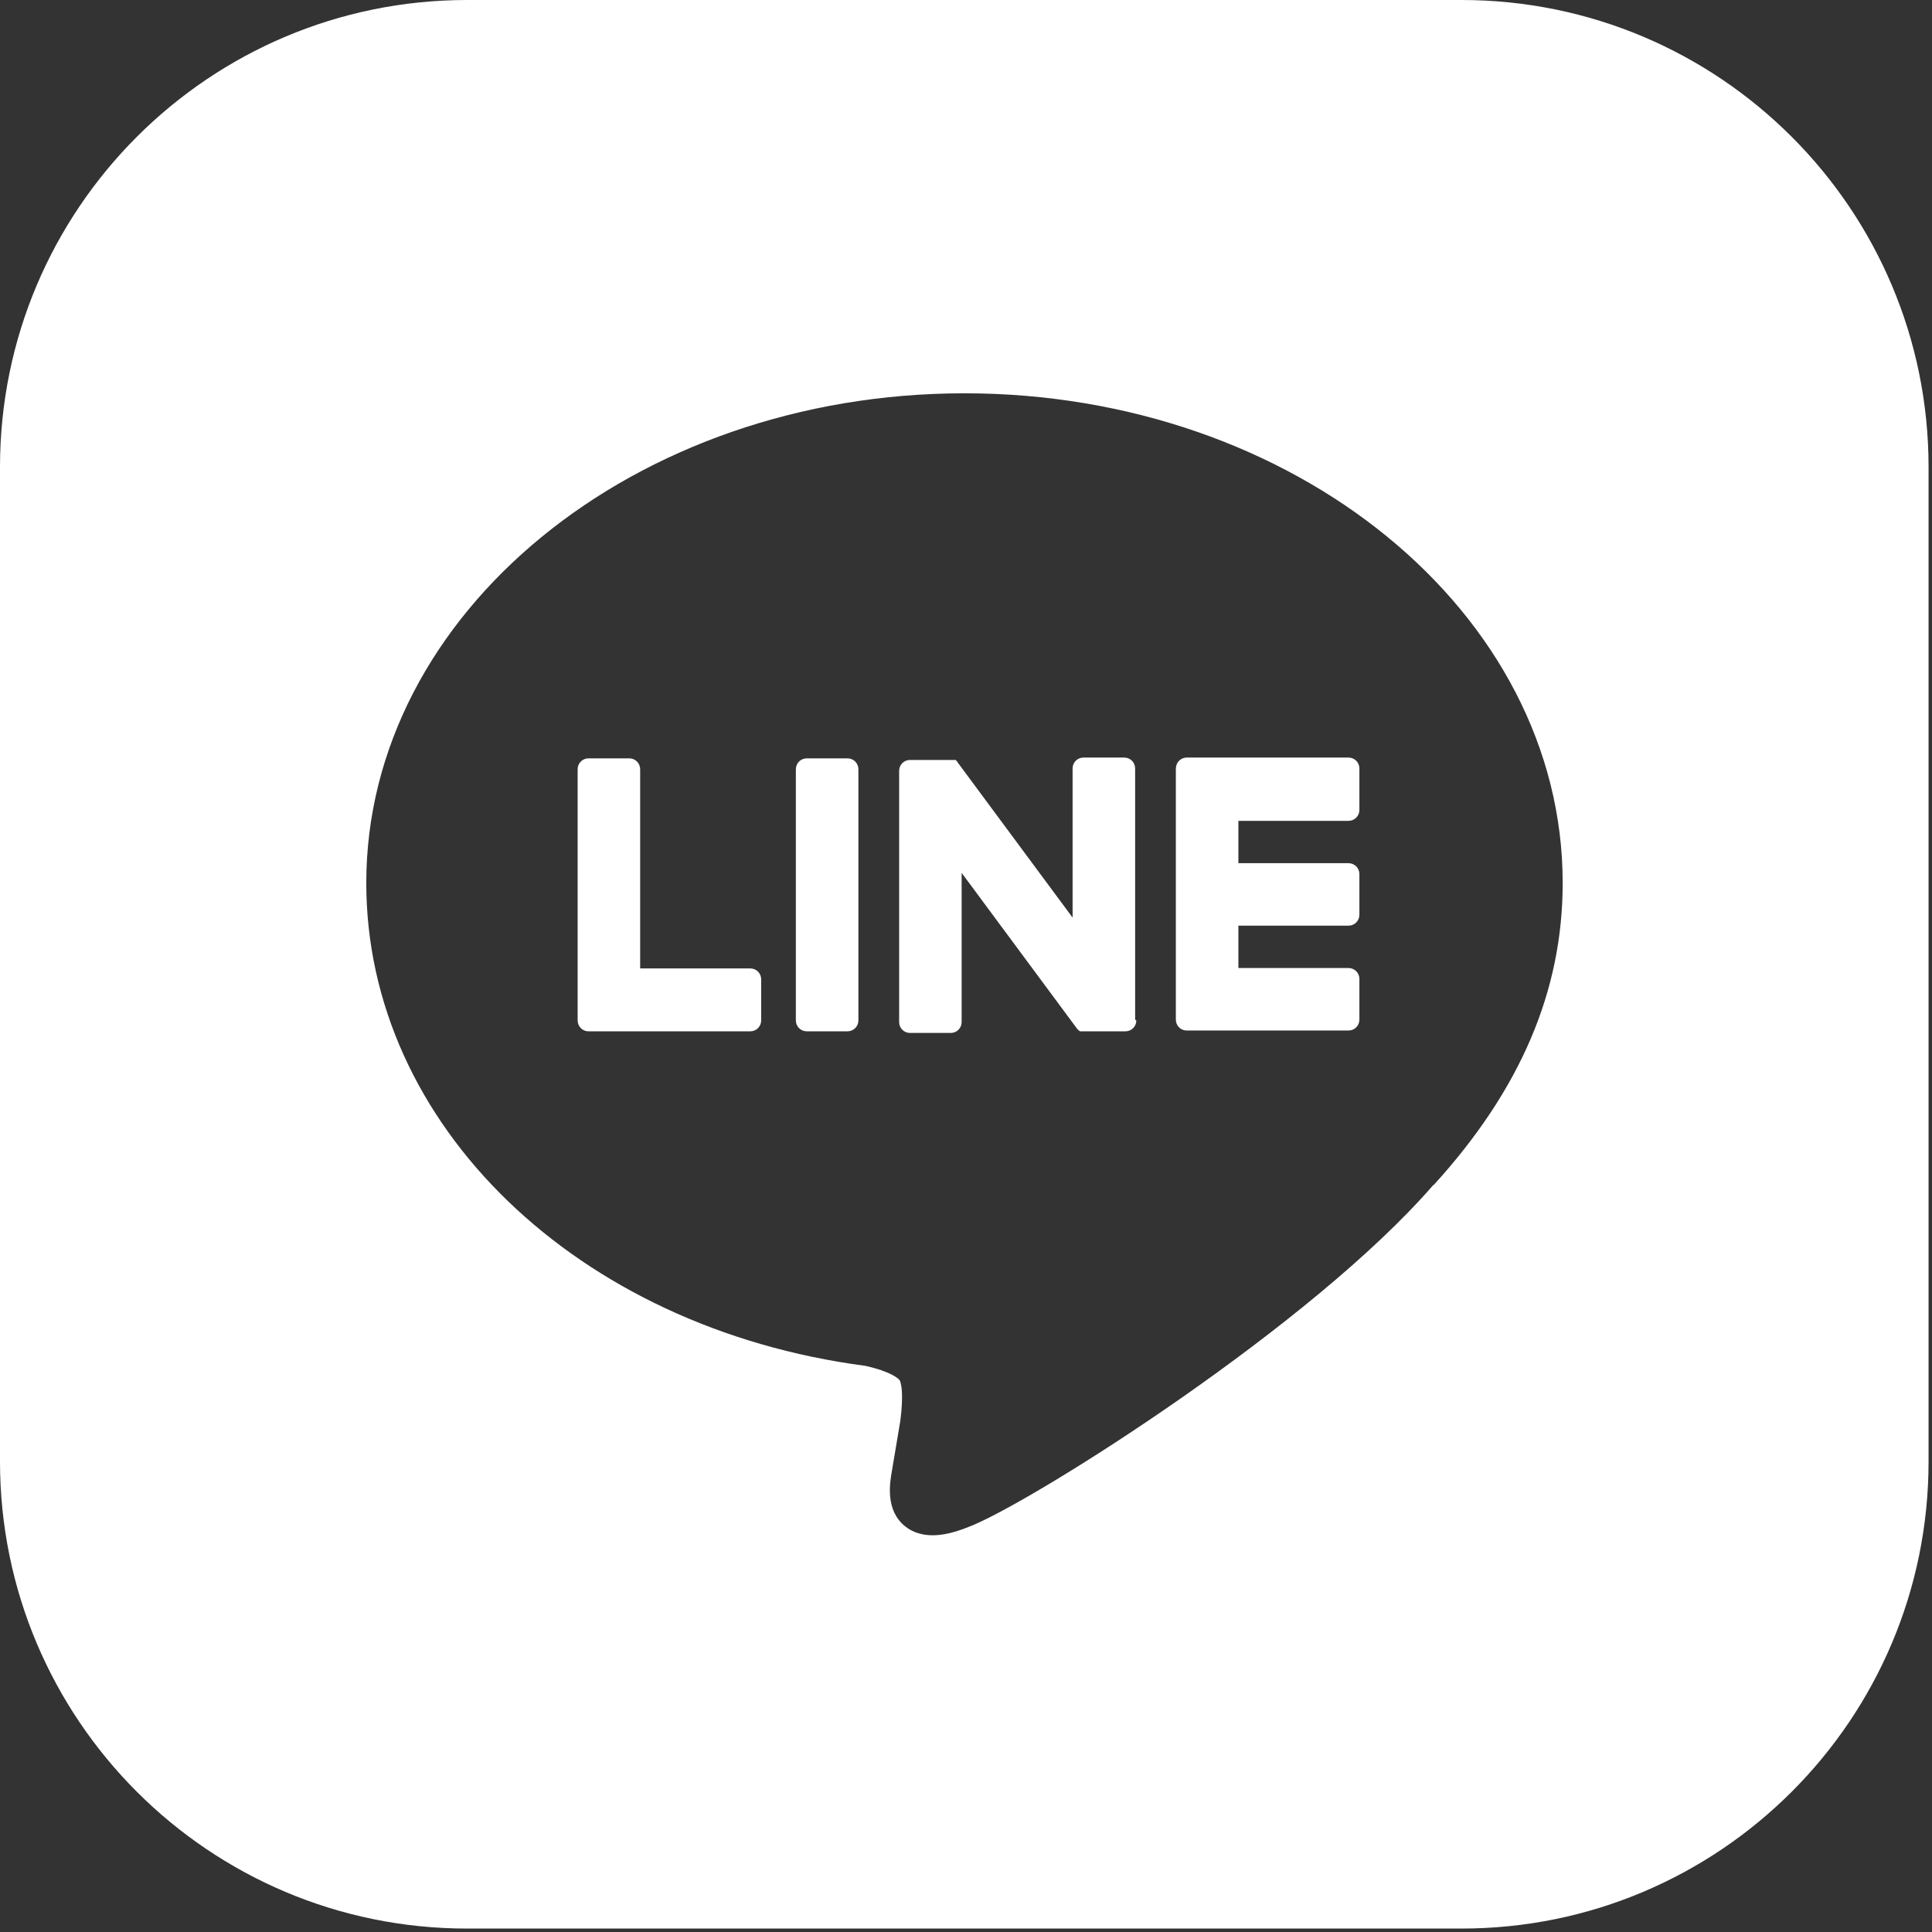
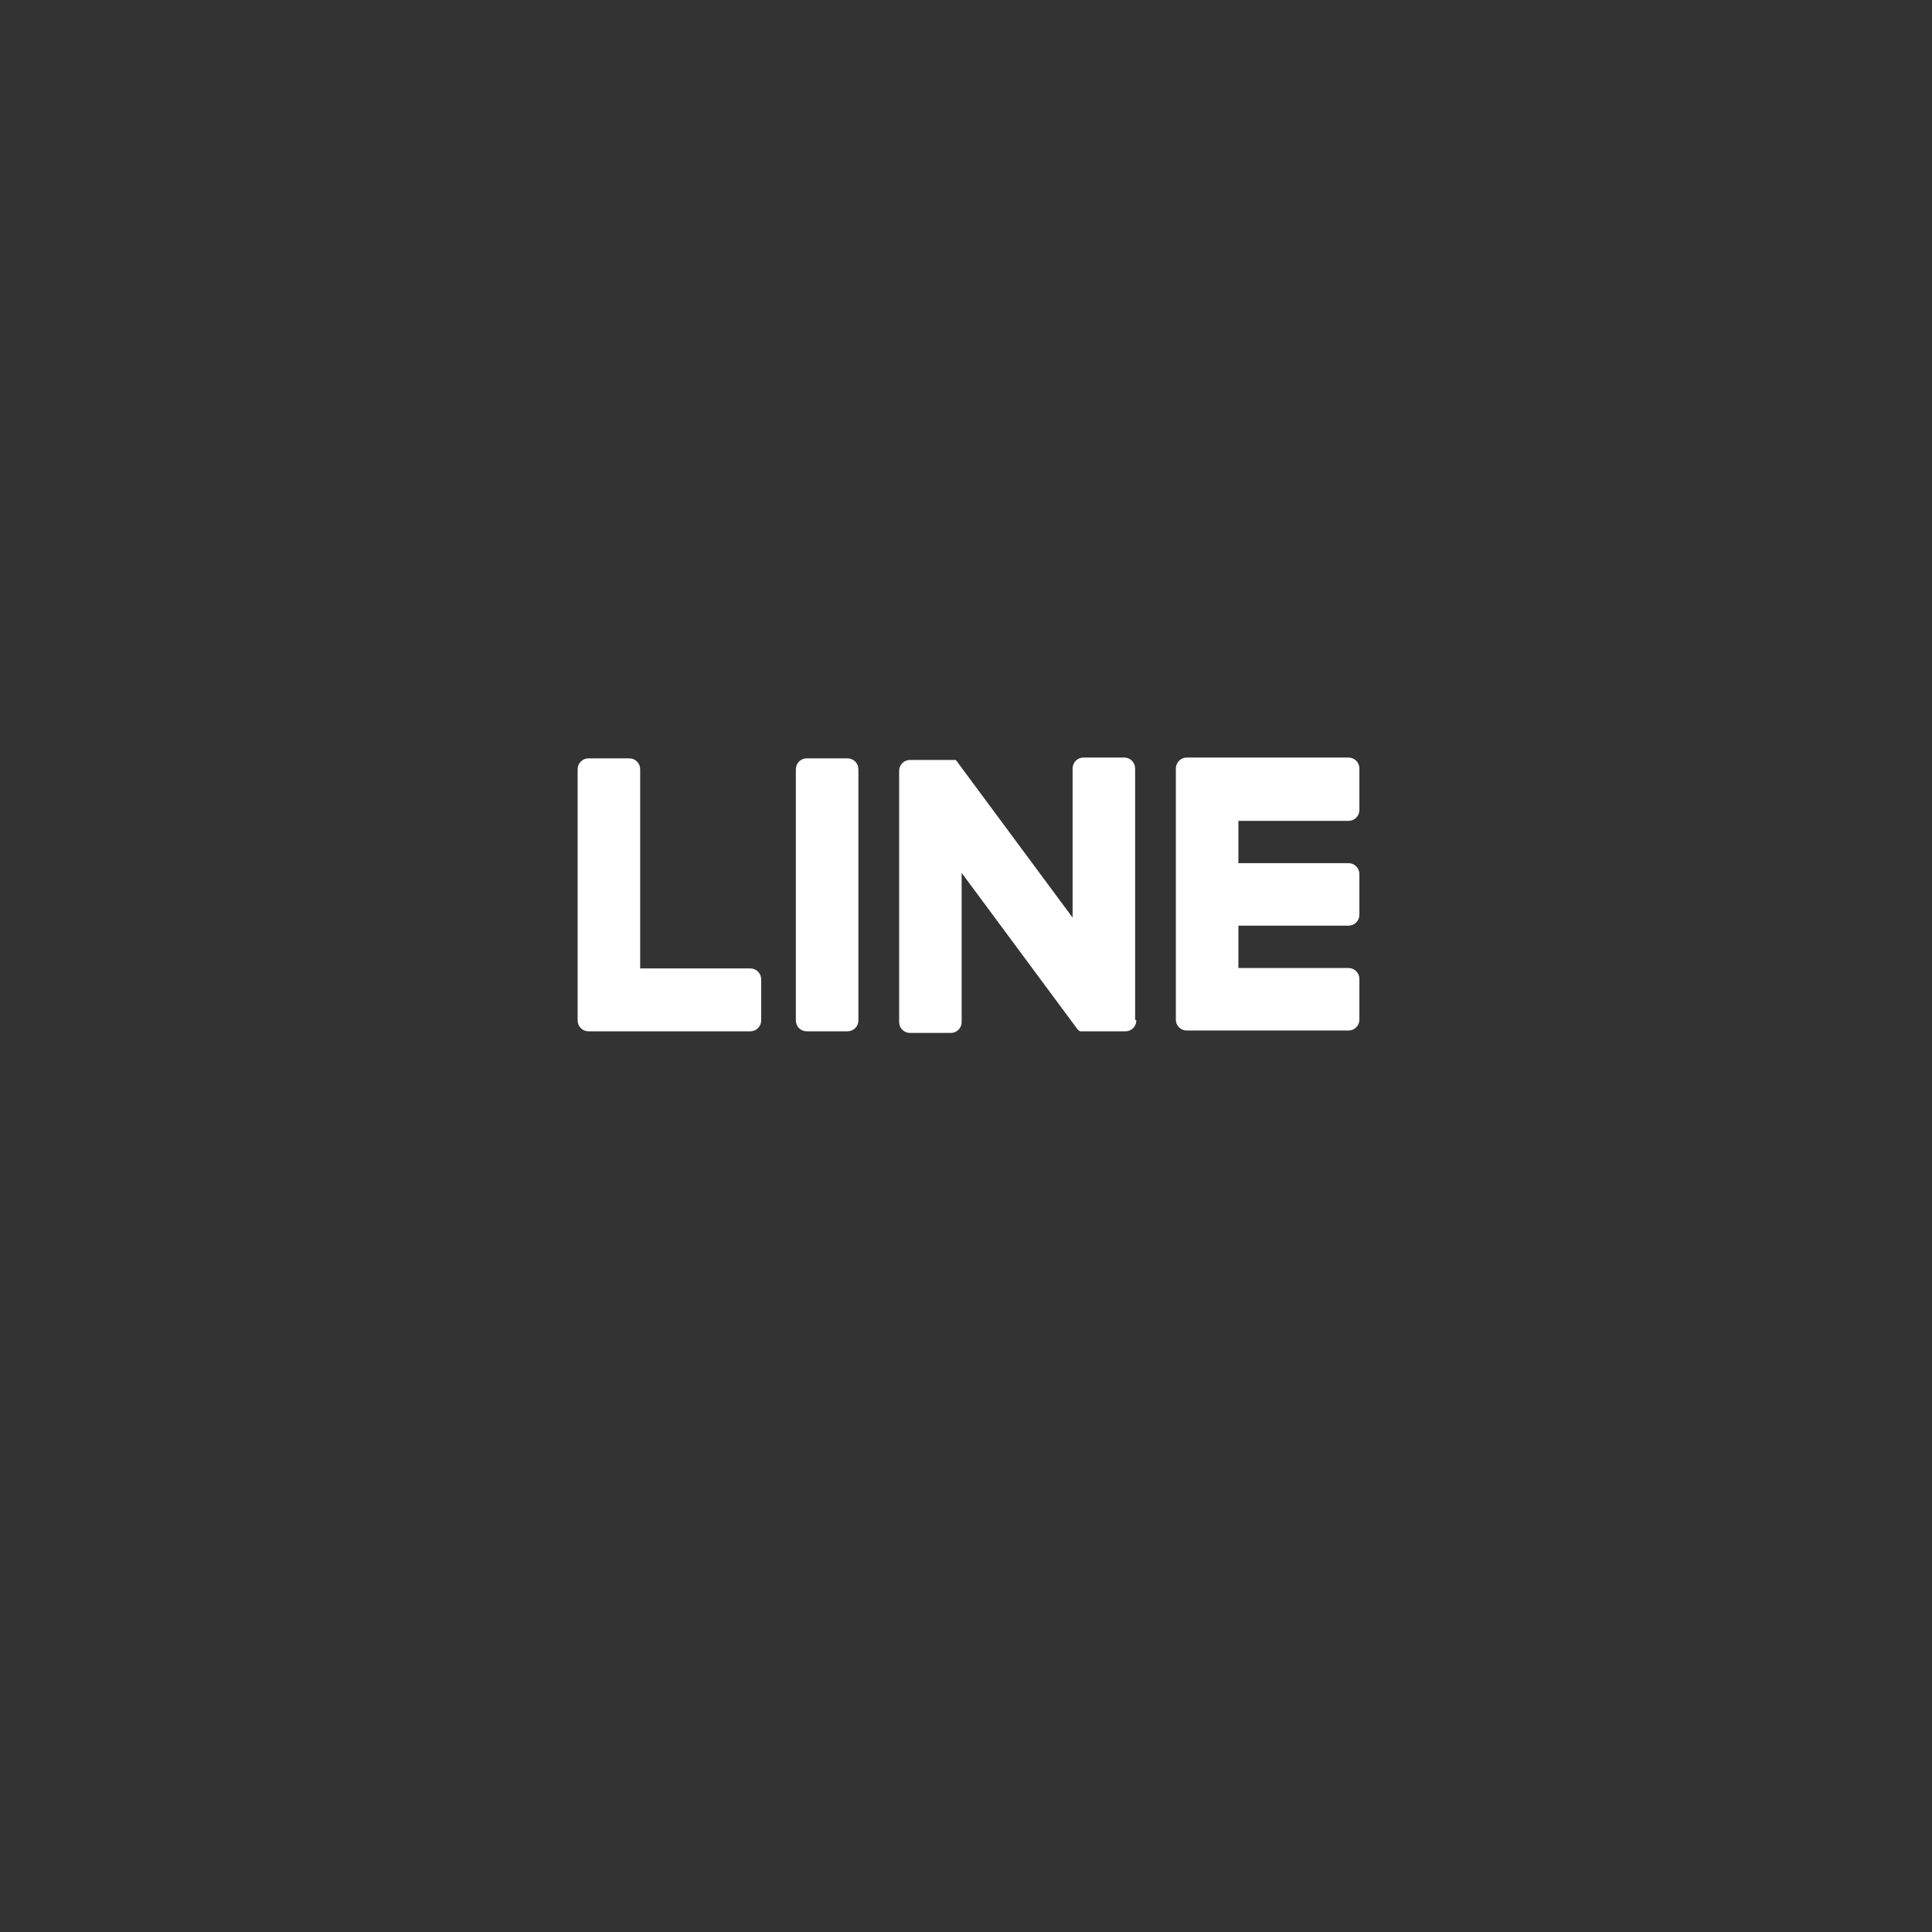
<svg xmlns="http://www.w3.org/2000/svg" width="63" height="63" viewBox="0 0 63 63" fill="none">
  <rect x="0" y="0" width="63" height="63" fill="#333333" stroke="none" />
  <path d="M24.821 33.275C24.821 33.472 24.663 33.63 24.466 33.63H19.191C18.994 33.63 18.836 33.472 18.836 33.275V25.084C18.836 24.887 18.994 24.729 19.191 24.729H20.52C20.717 24.729 20.875 24.887 20.875 25.084V31.579H24.466C24.663 31.579 24.821 31.737 24.821 31.934V33.262V33.275ZM27.991 33.275C27.991 33.472 27.833 33.63 27.636 33.63H26.308C26.11 33.63 25.952 33.472 25.952 33.275V25.084C25.952 24.887 26.11 24.729 26.308 24.729H27.636C27.833 24.729 27.991 24.887 27.991 25.084V33.275ZM37.054 33.275C37.054 33.472 36.896 33.63 36.699 33.63H35.37C35.37 33.63 35.305 33.63 35.278 33.63C35.278 33.63 35.265 33.63 35.252 33.63C35.252 33.63 35.252 33.63 35.239 33.63C35.239 33.63 35.239 33.63 35.226 33.63C35.226 33.63 35.212 33.63 35.199 33.617C35.16 33.591 35.134 33.564 35.107 33.525L31.358 28.463V33.328C31.358 33.525 31.201 33.683 31.003 33.683H29.675C29.477 33.683 29.32 33.525 29.32 33.328V25.136C29.32 24.939 29.477 24.781 29.675 24.781H31.003C31.003 24.781 31.003 24.781 31.017 24.781C31.017 24.781 31.017 24.781 31.03 24.781C31.03 24.781 31.03 24.781 31.043 24.781C31.043 24.781 31.056 24.781 31.069 24.781C31.069 24.781 31.082 24.781 31.095 24.781C31.095 24.781 31.109 24.781 31.122 24.781C31.122 24.781 31.135 24.781 31.148 24.781C31.148 24.781 31.148 24.781 31.161 24.781C31.161 24.781 31.161 24.781 31.174 24.795C31.174 24.795 31.188 24.808 31.201 24.821C31.201 24.821 31.227 24.847 31.227 24.86L34.976 29.922V25.058C34.976 24.86 35.134 24.703 35.331 24.703H36.659C36.857 24.703 37.015 24.86 37.015 25.058V33.249L37.054 33.275ZM44.328 26.412C44.328 26.609 44.17 26.767 43.973 26.767H40.382V28.147H43.973C44.17 28.147 44.328 28.305 44.328 28.502V29.83C44.328 30.027 44.17 30.185 43.973 30.185H40.382V31.566H43.973C44.17 31.566 44.328 31.724 44.328 31.921V33.249C44.328 33.446 44.17 33.604 43.973 33.604H38.698C38.501 33.604 38.343 33.446 38.343 33.249V25.071C38.343 24.86 38.501 24.703 38.698 24.703H43.973C44.17 24.703 44.328 24.86 44.328 25.058V26.386V26.412Z" fill="white" />
-   <path d="M47.656 0H15.232C6.827 0 0 6.814 0 15.232V47.656C0 56.061 6.814 62.888 15.232 62.888H47.656C56.061 62.888 62.888 56.074 62.888 47.656V15.232C62.888 6.827 56.074 0 47.656 0ZM46.735 38.645C42.776 43.21 33.91 48.813 31.727 49.734C31.49 49.826 30.964 50.063 30.411 50.063C30.096 50.063 29.78 49.984 29.517 49.773C28.859 49.247 29.017 48.353 29.083 47.971L29.359 46.327C29.464 45.498 29.398 45.157 29.346 45.025C29.32 44.959 29.043 44.722 28.215 44.538C18.81 43.302 11.944 36.672 11.944 28.793C11.944 19.994 20.691 12.825 31.45 12.825C42.21 12.825 50.957 19.98 50.957 28.793C50.957 32.319 49.576 35.541 46.748 38.645H46.735Z" fill="white" />
</svg>